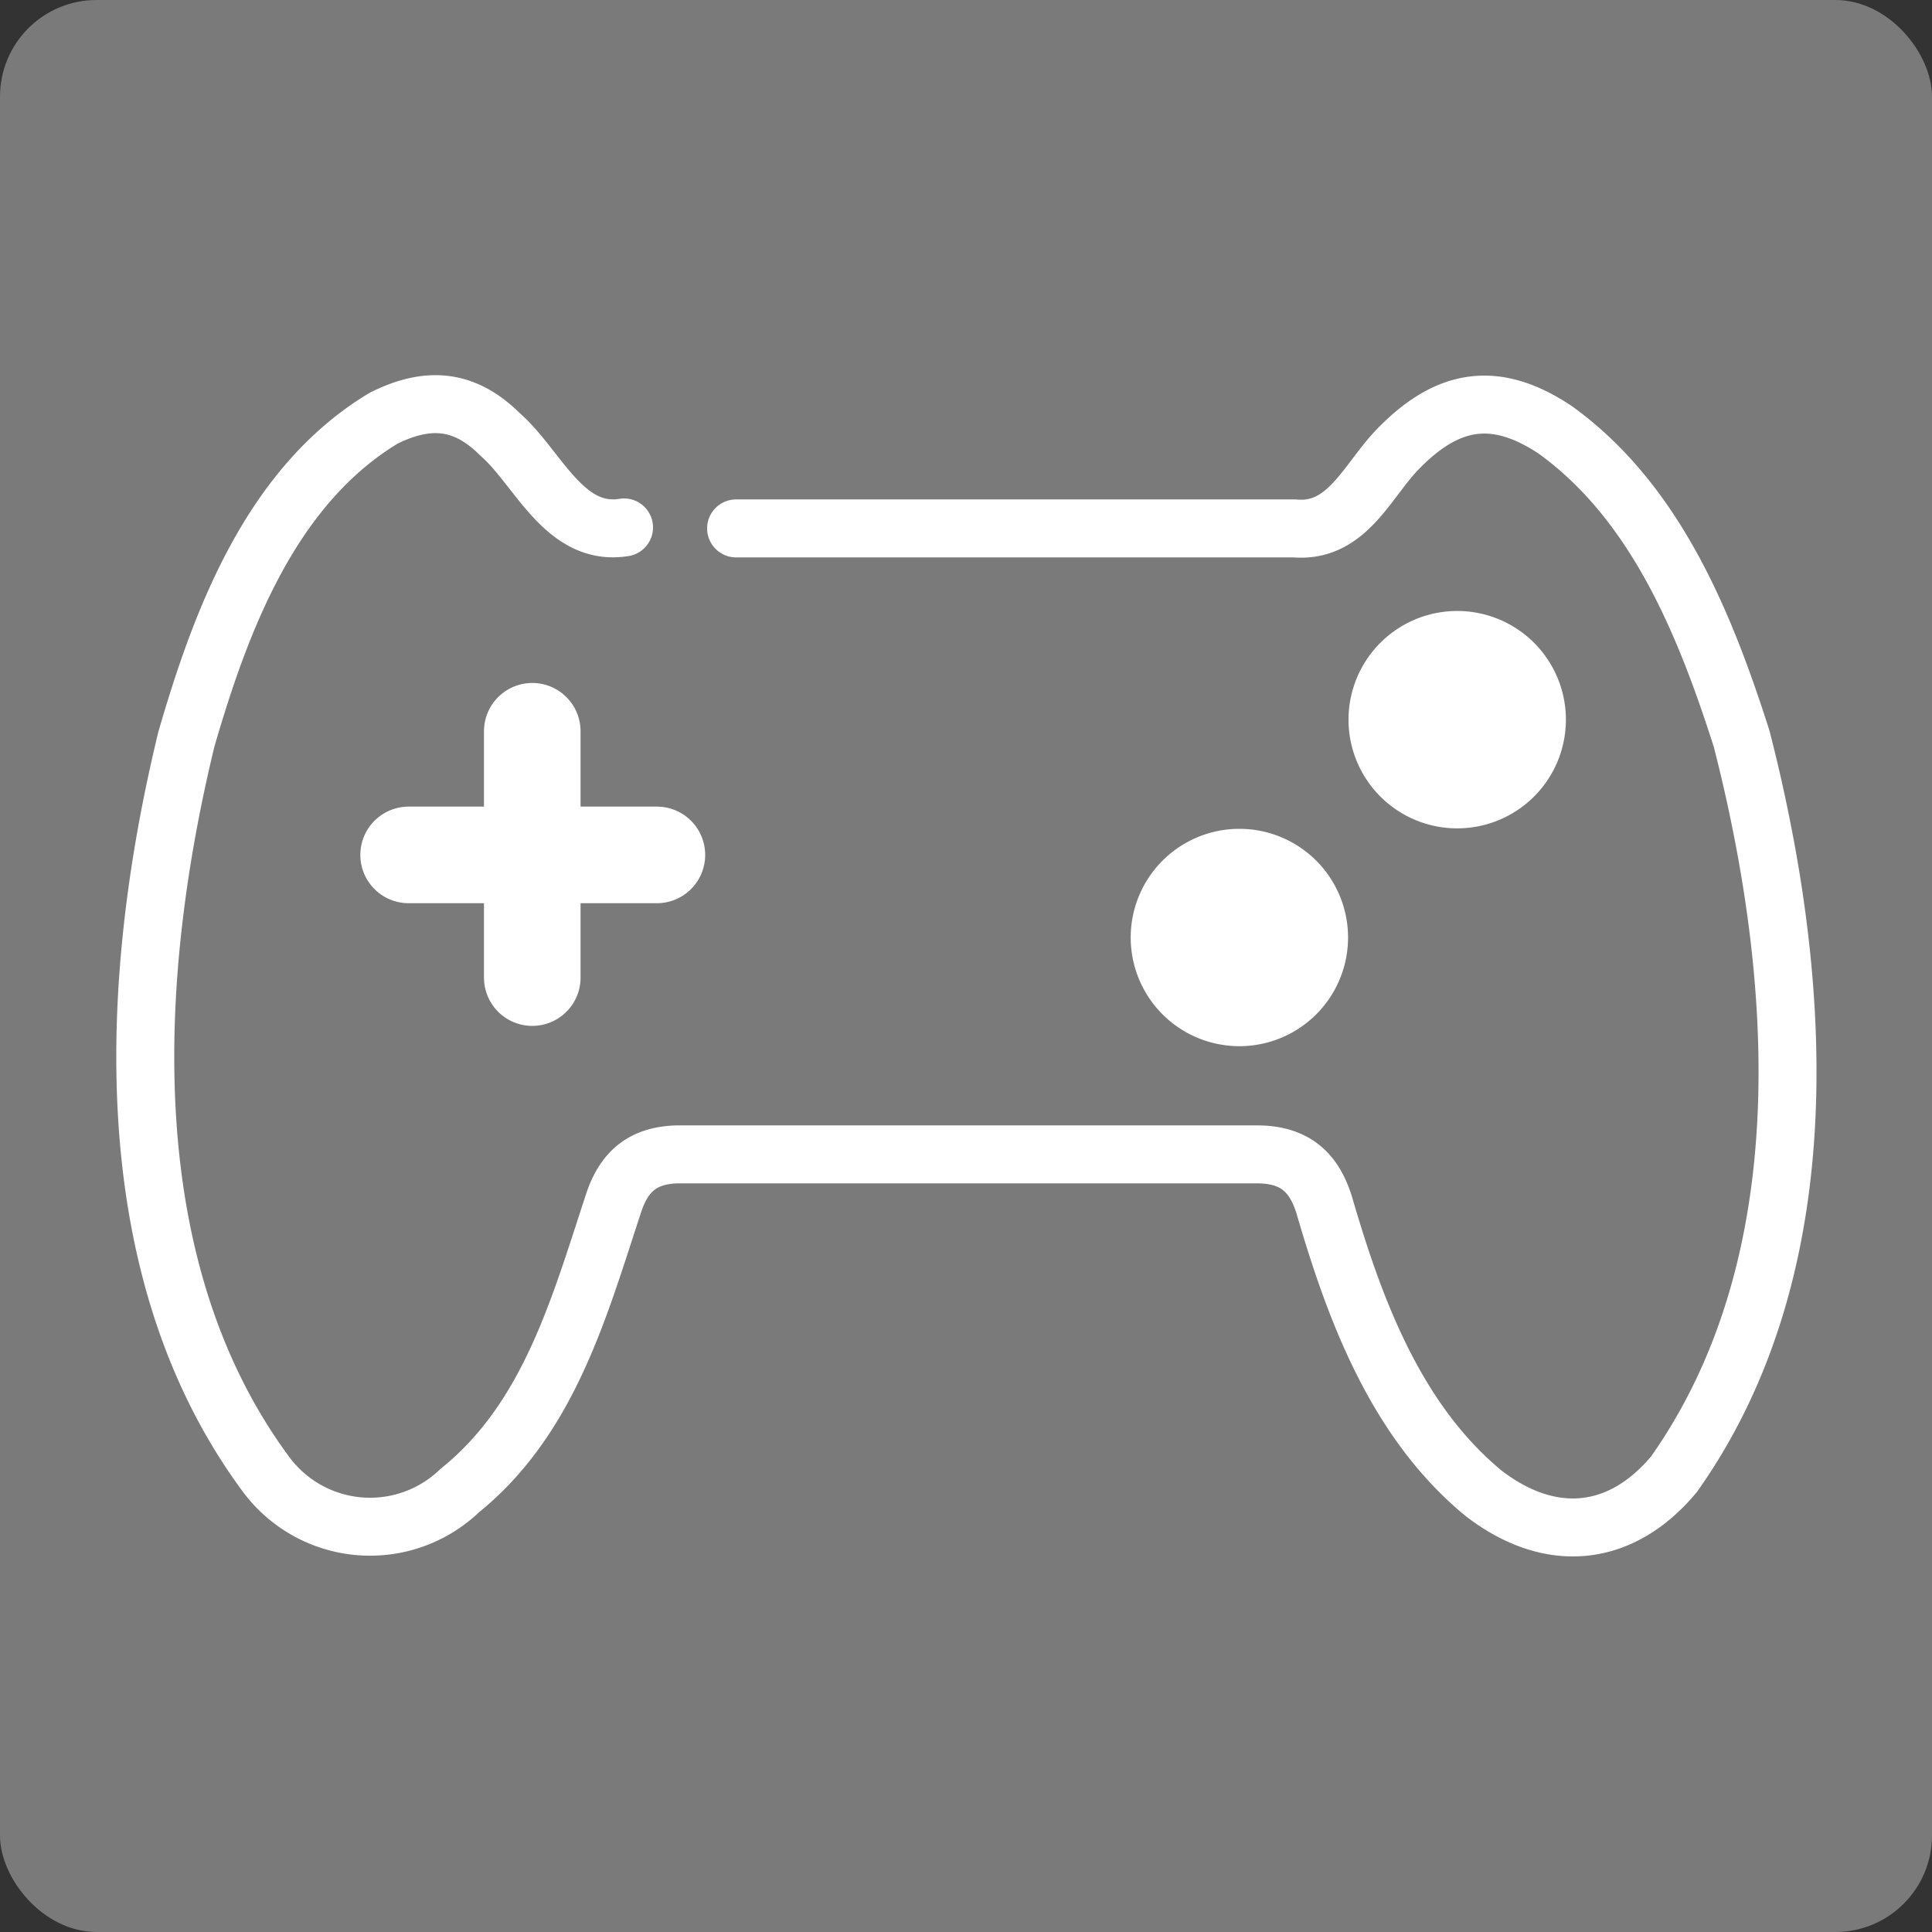
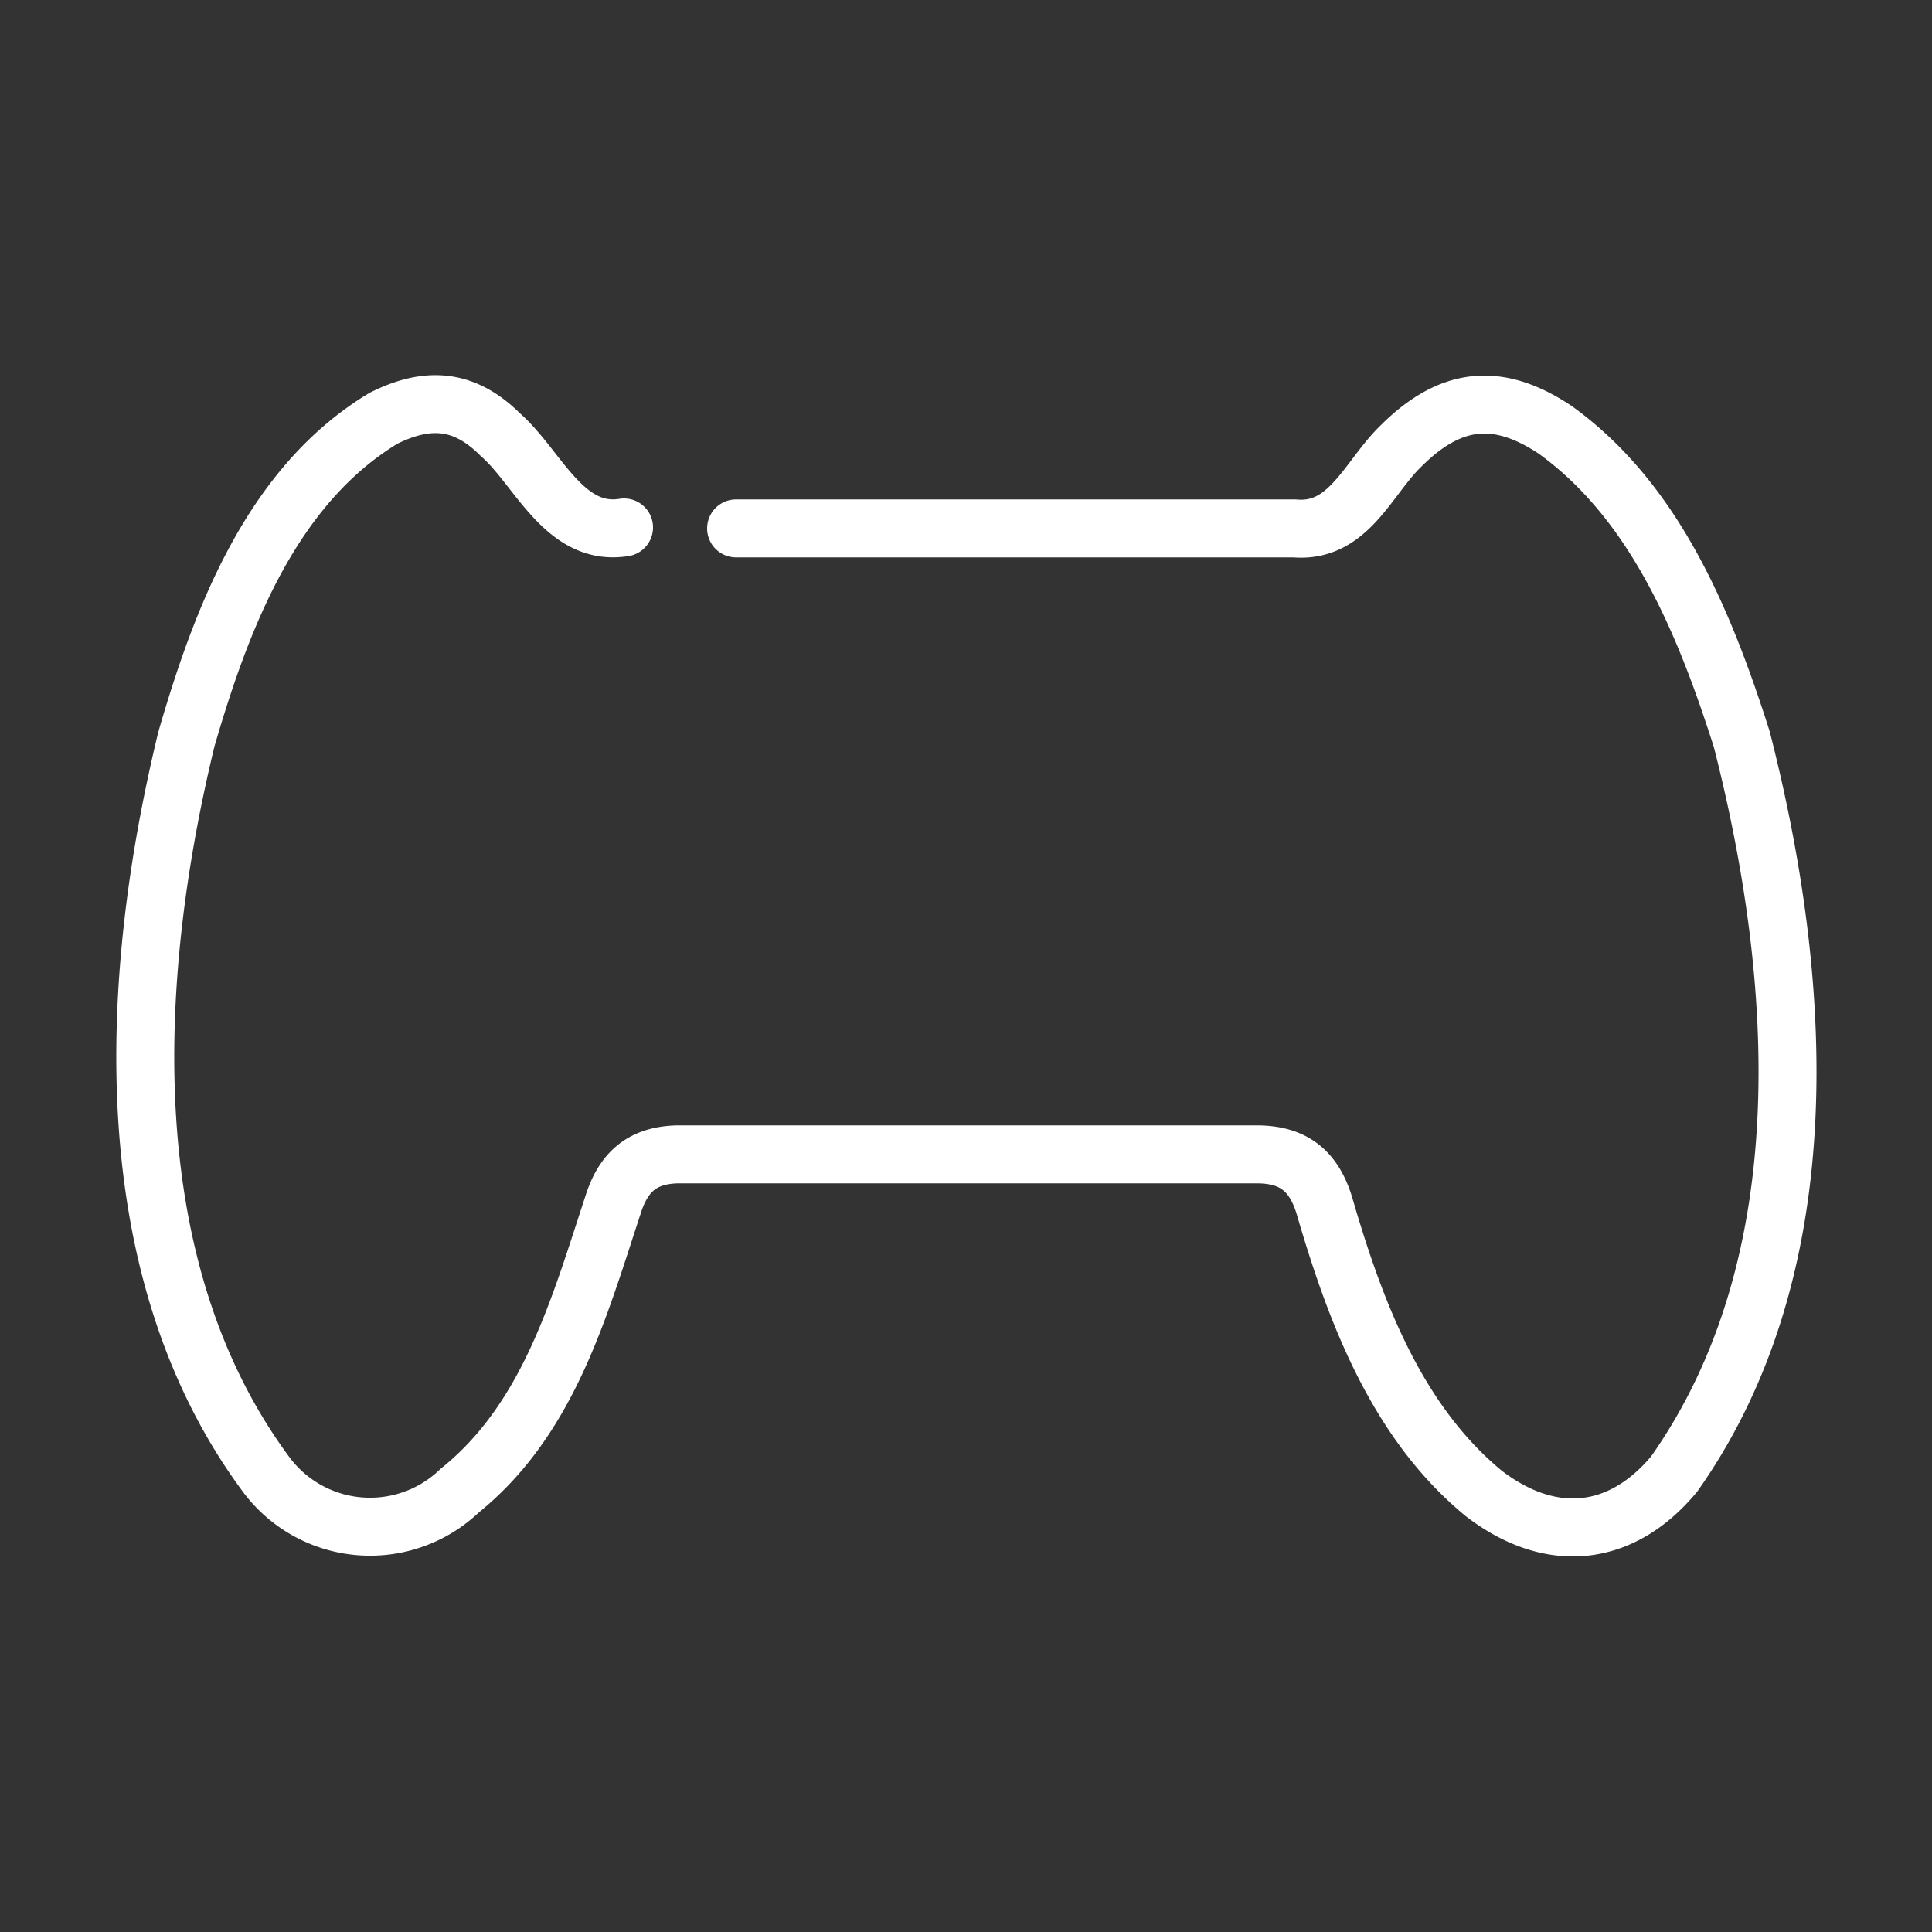
<svg xmlns="http://www.w3.org/2000/svg" id="uuid-899b804e-2e76-47d8-90d4-6ce9fcd3b81c" viewBox="0 0 200 200">
  <rect x="0" y="0" width="200" height="200" fill="#333333" stroke="none" />
  <defs>
    <style>.uuid-a8c556b6-413f-4314-b7ff-d4ab6082fc8e{fill:#fff}</style>
  </defs>
-   <rect width="200" height="200" class="uuid-a8c556b6-413f-4314-b7ff-d4ab6082fc8e" rx="10" ry="10" style="opacity:.35" />
  <path d="M64.6 54.6c-6.2 1-8.9-6.2-12.8-9.6-3.7-3.7-7.5-4-12.1-1.7-11.6 7-16.8 20.8-20.4 33.2-6 24.7-7.6 54.8 8.3 76.2a13.4 13.4 0 0 0 20 1.6c9.3-7.5 12.4-19.1 16-30 1.1-3.1 3-4.7 6.5-4.8h60c3.8 0 5.9 1.7 7 5.3 3.2 11 7.5 22.4 16.5 29.8 6.9 5.3 14.2 4.6 19.7-2 15.4-21.8 13.3-51.5 7-76.1-3.8-11.9-8.9-24.5-19.3-32-6-4-10.9-3.4-16 1.7-3.4 3.3-5.4 9-11 8.5H76.2" style="stroke-width:6px;fill:none;stroke:#fff;stroke-linecap:round;stroke-miterlimit:10" />
-   <path d="M128.3 108.3a11.2 11.2 0 1 1 0-22.5 11.2 11.2 0 0 1 0 22.5Zm11.3-34a11.2 11.2 0 1 0 22.5.4 11.2 11.2 0 0 0-22.5-.4Z" class="uuid-a8c556b6-413f-4314-b7ff-d4ab6082fc8e" />
-   <path d="M68 88.5H42.3m12.8 12.7V75.7" style="fill:none;stroke:#fff;stroke-linecap:round;stroke-miterlimit:10;stroke-width:10px" />
</svg>